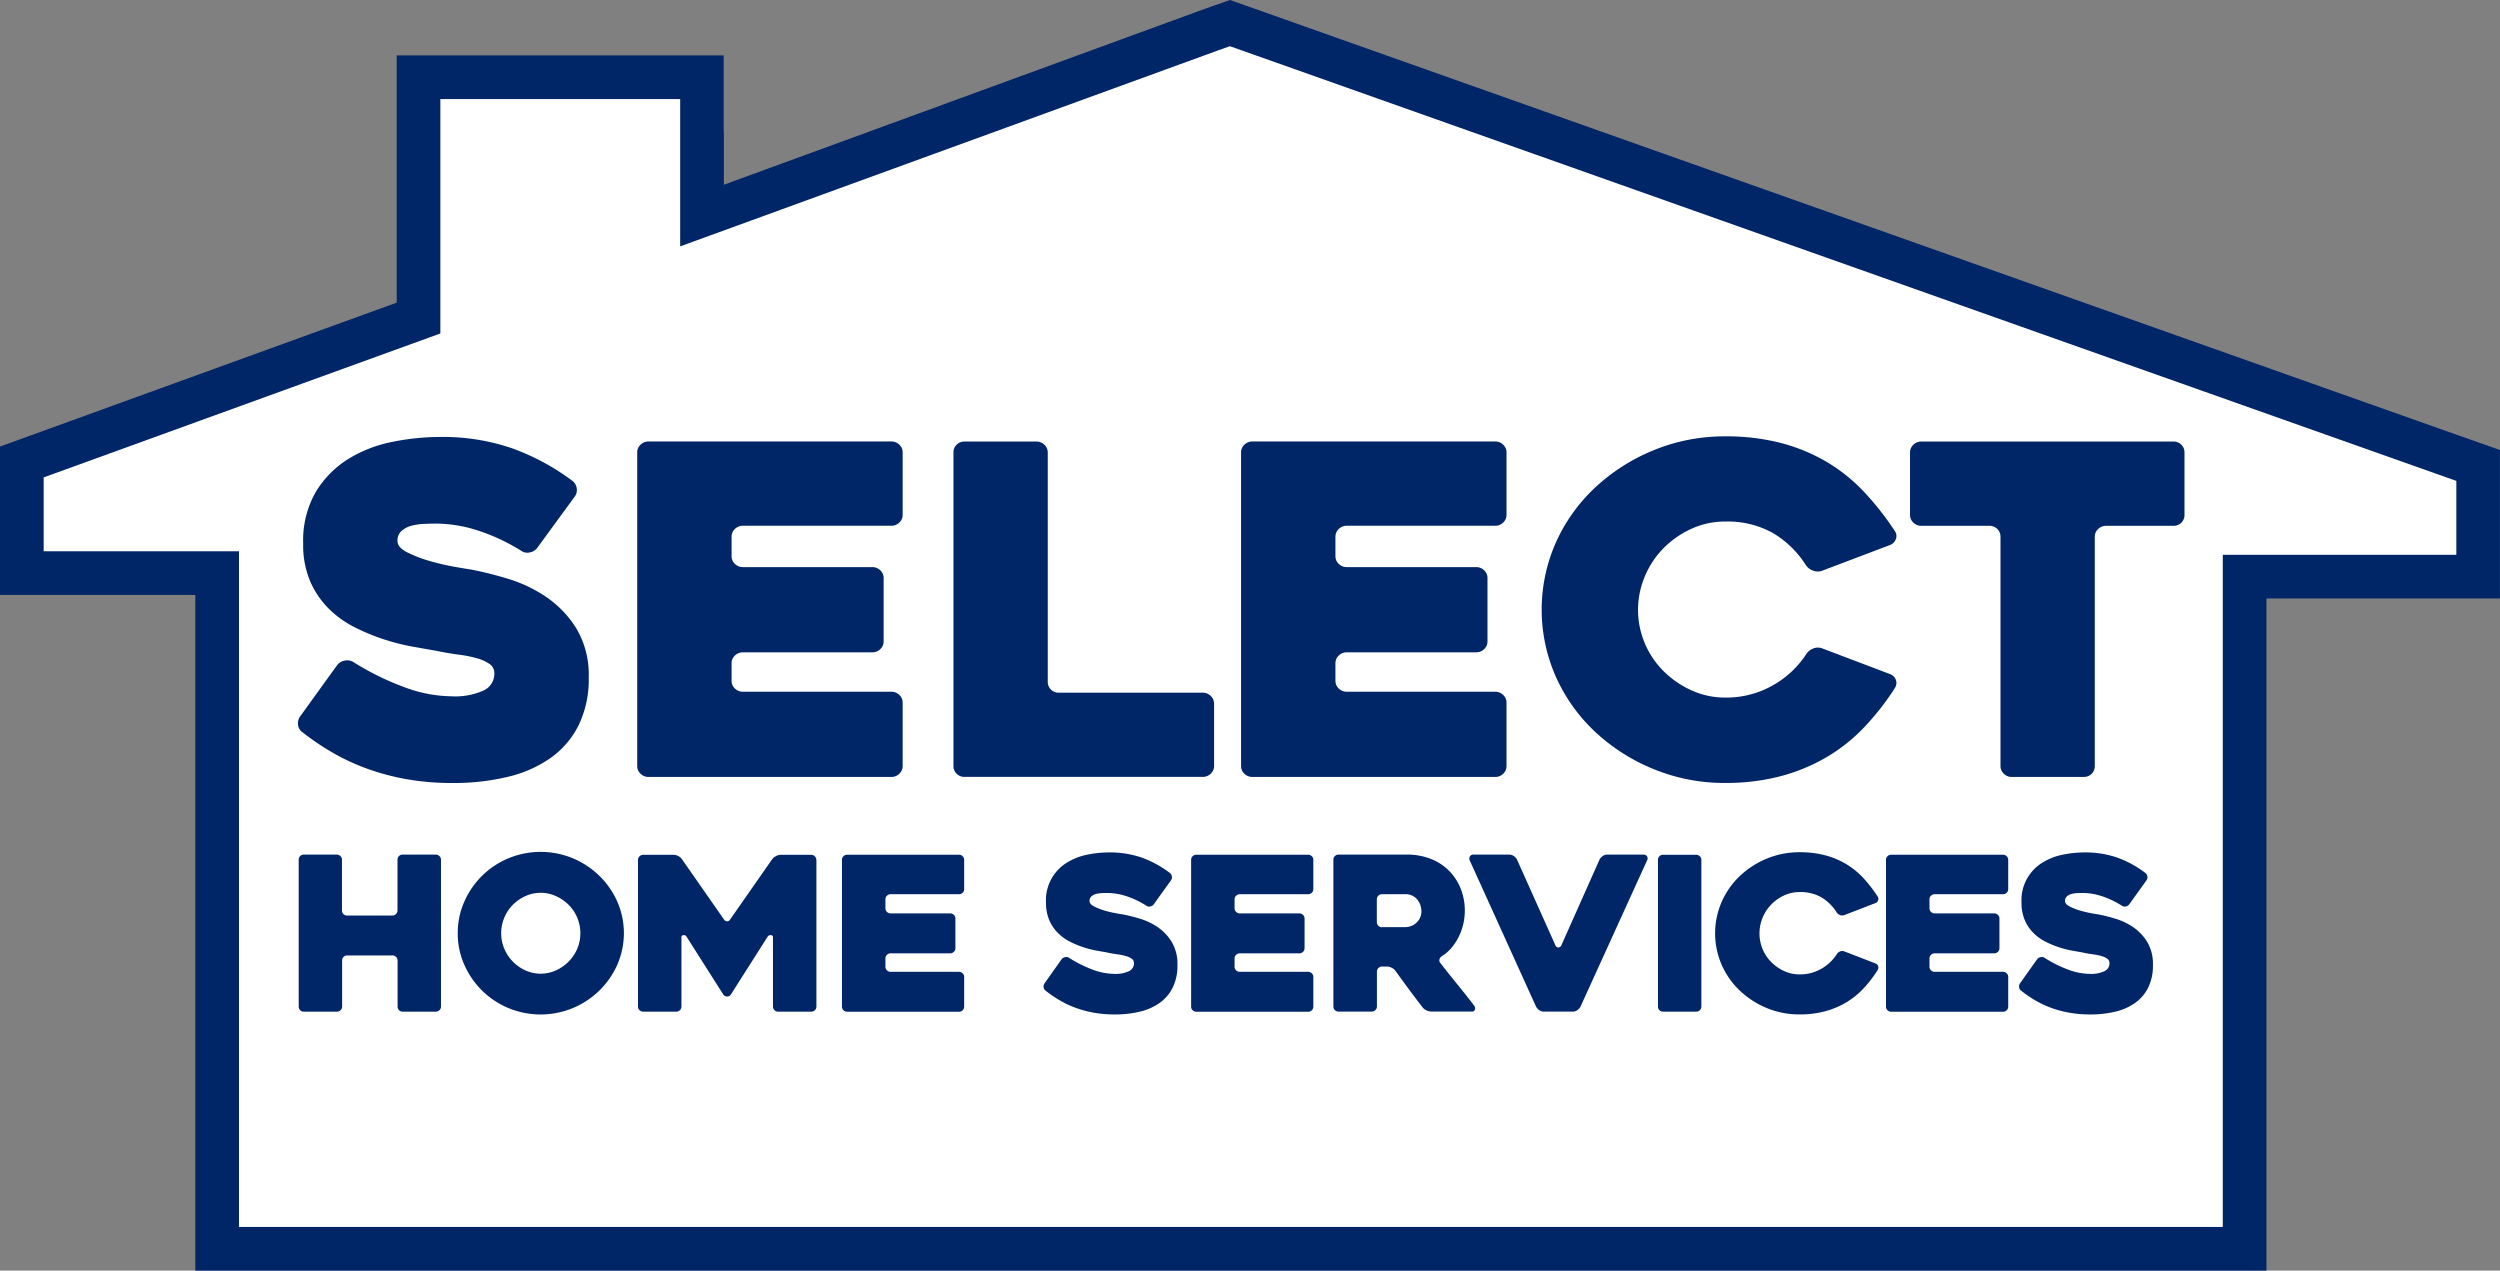
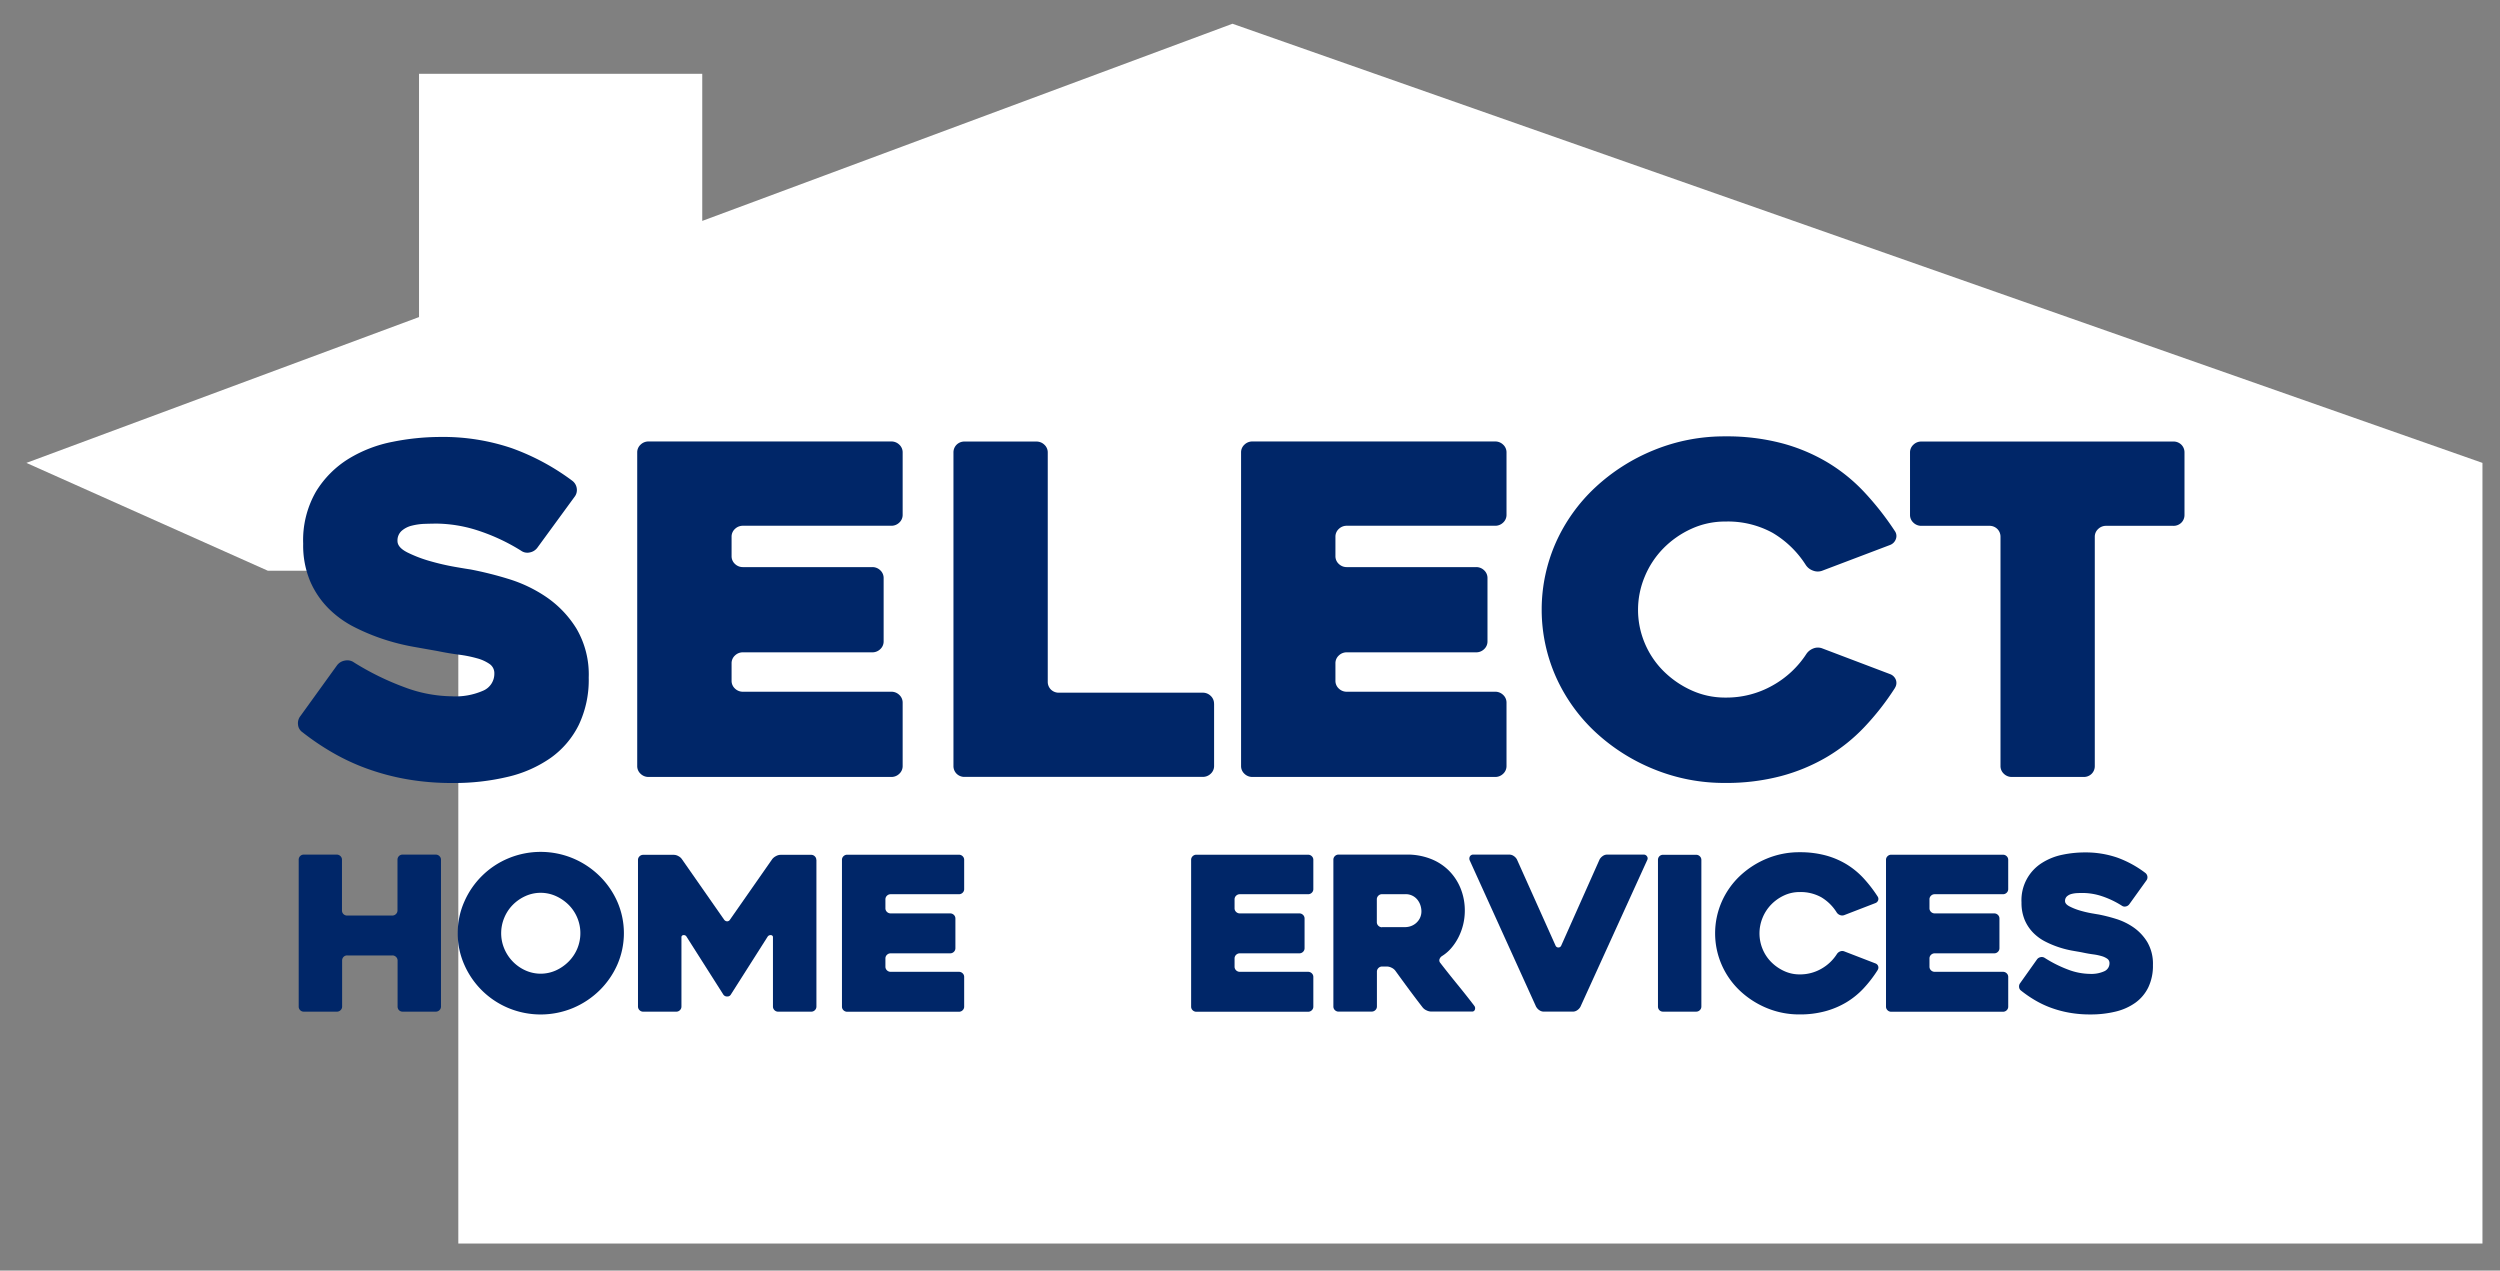
<svg xmlns="http://www.w3.org/2000/svg" width="181.104" height="92.045" viewBox="0 0 181.104 92.045">
  <rect x="0" y="0" width="181.104" height="92.045" fill="#808080" stroke="none" />
  <g id="Group_139" data-name="Group 139" transform="translate(-138 -54)">
-     <path id="Path_175" data-name="Path 175" d="M-3266.235,64.289l28.444-10.564V36.1h20.517V46.759l38.41-14.283,90.551,31.812V72.1h-17.49v48.741h-146.632V72.1h-13.8Z" transform="translate(3406.146 23.244)" fill="#fff" />
+     <path id="Path_175" data-name="Path 175" d="M-3266.235,64.289l28.444-10.564V36.1h20.517V46.759l38.41-14.283,90.551,31.812V72.1v48.741h-146.632V72.1h-13.8Z" transform="translate(3406.146 23.244)" fill="#fff" />
    <g id="Layer_1" data-name="Layer 1" transform="translate(138 54)">
      <g id="Group_1" data-name="Group 1">
-         <path id="Path_1" data-name="Path 1" d="M17.313,86.507V39.936H3.164V34.583L31.9,24.157V7.177H49.273V17.847L88.307,3.626l.789-.278.789.278,86.471,30.65,1.585.56v5.353H161.022V88.881H17.313V86.507Zm-3.164,0v5.537H164.186V43.353H181.1V32.6l-2.112-.746-1.585-.558L90.934.648,90.145.37,89.1,0,88.046.37l-.789.278L52.437,13.382V9.549h-.013V4.012H28.737V21.924L0,32.349V43.1H14.15Z" transform="translate(0 0)" fill="#002668" fill-rule="evenodd" />
        <path id="Path_2" data-name="Path 2" d="M116.447,181.278a19.742,19.742,0,0,0,3.7,1.826,10.047,10.047,0,0,0,3.419.664,5,5,0,0,0,2.314-.414,1.331,1.331,0,0,0,.794-1.245.8.8,0,0,0-.345-.681,2.948,2.948,0,0,0-.915-.414,8.984,8.984,0,0,0-1.33-.265q-.76-.1-1.554-.265-.76-.132-1.779-.315a15.608,15.608,0,0,1-2.089-.531,14.976,14.976,0,0,1-2.124-.881,7.3,7.3,0,0,1-1.882-1.36,6.373,6.373,0,0,1-1.33-1.976,6.714,6.714,0,0,1-.5-2.705,7.042,7.042,0,0,1,.932-3.785,7.191,7.191,0,0,1,2.366-2.373,9.6,9.6,0,0,1,3.194-1.228,17.618,17.618,0,0,1,3.419-.349,15.47,15.47,0,0,1,5.2.813,16.81,16.81,0,0,1,4.4,2.373.833.833,0,0,1,.311.564.8.8,0,0,1-.173.6l-2.694,3.686a.891.891,0,0,1-.553.332.773.773,0,0,1-.622-.132,14.221,14.221,0,0,0-3.281-1.51,10,10,0,0,0-2.8-.449q-.38,0-.881.017a4.425,4.425,0,0,0-.95.132,1.73,1.73,0,0,0-.742.382.934.934,0,0,0-.294.731q0,.466.725.831a9.524,9.524,0,0,0,1.658.631,17.57,17.57,0,0,0,1.8.414q.863.15,1.105.182a26.142,26.142,0,0,1,2.728.681,10.127,10.127,0,0,1,2.78,1.328,7.585,7.585,0,0,1,2.176,2.291,6.566,6.566,0,0,1,.881,3.536,7.579,7.579,0,0,1-.725,3.436,6.423,6.423,0,0,1-2.02,2.373,8.967,8.967,0,0,1-3.108,1.377,16.74,16.74,0,0,1-4.021.449,18.77,18.77,0,0,1-3.35-.282,17.231,17.231,0,0,1-2.9-.781,15.663,15.663,0,0,1-2.5-1.178,18.526,18.526,0,0,1-2.124-1.445.732.732,0,0,1-.311-.549.828.828,0,0,1,.173-.614l2.659-3.686a.891.891,0,0,1,.553-.332.851.851,0,0,1,.622.1Z" transform="translate(-90.863 -133.327)" fill="#002668" />
        <path id="Path_3" data-name="Path 3" d="M247.436,173.6v1.395a.755.755,0,0,0,.242.564.814.814,0,0,0,.587.232h9.357a.814.814,0,0,1,.587.232.755.755,0,0,1,.242.564v4.582a.755.755,0,0,1-.242.564.814.814,0,0,1-.587.232h-9.357a.813.813,0,0,0-.587.232.755.755,0,0,0-.242.564v1.262a.755.755,0,0,0,.242.564.814.814,0,0,0,.587.232H259a.814.814,0,0,1,.587.232.755.755,0,0,1,.242.564v4.582a.755.755,0,0,1-.242.564.814.814,0,0,1-.587.232H241.429a.814.814,0,0,1-.587-.232.755.755,0,0,1-.242-.564V167.486a.755.755,0,0,1,.242-.564.814.814,0,0,1,.587-.232H259a.814.814,0,0,1,.587.232.755.755,0,0,1,.242.564V172a.755.755,0,0,1-.242.564.814.814,0,0,1-.587.232H248.265a.814.814,0,0,0-.587.232.755.755,0,0,0-.242.564Z" transform="translate(-194.439 -134.709)" fill="#002668" />
        <path id="Path_4" data-name="Path 4" d="M378.857,185.69V190.2a.755.755,0,0,1-.242.564.814.814,0,0,1-.587.232H360.8a.8.8,0,0,1-.6-.232.783.783,0,0,1-.224-.564V167.5a.783.783,0,0,1,.224-.564.8.8,0,0,1,.6-.232h5.178a.814.814,0,0,1,.587.232.755.755,0,0,1,.242.564v16.6a.784.784,0,0,0,.224.564.8.8,0,0,0,.6.232h10.393a.814.814,0,0,1,.587.232.755.755,0,0,1,.242.564Z" transform="translate(-290.906 -134.717)" fill="#002668" />
        <path id="Path_5" data-name="Path 5" d="M475.436,173.6v1.395a.755.755,0,0,0,.242.564.814.814,0,0,0,.587.232h9.357a.814.814,0,0,1,.587.232.755.755,0,0,1,.242.564v4.582a.755.755,0,0,1-.242.564.814.814,0,0,1-.587.232h-9.357a.814.814,0,0,0-.587.232.755.755,0,0,0-.242.564v1.262a.755.755,0,0,0,.242.564.814.814,0,0,0,.587.232H487a.814.814,0,0,1,.587.232.755.755,0,0,1,.242.564v4.582a.755.755,0,0,1-.242.564.814.814,0,0,1-.587.232H469.429a.814.814,0,0,1-.587-.232.755.755,0,0,1-.242-.564V167.486a.754.754,0,0,1,.242-.564.814.814,0,0,1,.587-.232H487a.814.814,0,0,1,.587.232.755.755,0,0,1,.242.564V172a.755.755,0,0,1-.242.564.814.814,0,0,1-.587.232H476.265a.814.814,0,0,0-.587.232.755.755,0,0,0-.242.564Z" transform="translate(-378.695 -134.709)" fill="#002668" />
        <path id="Path_6" data-name="Path 6" d="M607.695,183.009a18.935,18.935,0,0,1-2.21,2.826A12.529,12.529,0,0,1,602.773,188a13.278,13.278,0,0,1-3.333,1.387,15.455,15.455,0,0,1-4.039.495,13.45,13.45,0,0,1-5.178-1,13.823,13.823,0,0,1-4.229-2.69,12.359,12.359,0,0,1-2.849-3.983,12.016,12.016,0,0,1,0-9.762A12.359,12.359,0,0,1,586,168.466a13.906,13.906,0,0,1,4.229-2.69,13.464,13.464,0,0,1,5.178-1,15.637,15.637,0,0,1,4.108.5,12.954,12.954,0,0,1,3.315,1.395,12.384,12.384,0,0,1,2.676,2.174,21.008,21.008,0,0,1,2.193,2.8.614.614,0,0,1,.069.564.708.708,0,0,1-.414.432l-4.9,1.859a.934.934,0,0,1-.691,0,1.031,1.031,0,0,1-.518-.4,7.161,7.161,0,0,0-2.417-2.341,6.749,6.749,0,0,0-3.419-.813,5.837,5.837,0,0,0-2.469.533,6.761,6.761,0,0,0-2.02,1.414,6.416,6.416,0,0,0-1.347,2.047,6.222,6.222,0,0,0,0,4.81,6.273,6.273,0,0,0,1.347,2.015,6.893,6.893,0,0,0,2.02,1.4,5.837,5.837,0,0,0,2.469.533,6.787,6.787,0,0,0,3.436-.881,6.945,6.945,0,0,0,2.435-2.274,1.058,1.058,0,0,1,.5-.4.889.889,0,0,1,.674,0l4.9,1.859a.711.711,0,0,1,.414.414.662.662,0,0,1-.069.581Z" transform="translate(-470.427 -133.165)" fill="#002668" />
        <path id="Path_7" data-name="Path 7" d="M740.178,172.817h-4.833a.814.814,0,0,0-.587.232.755.755,0,0,0-.242.564v16.6a.784.784,0,0,1-.224.564.8.8,0,0,1-.6.232h-5.178a.814.814,0,0,1-.587-.232.755.755,0,0,1-.242-.564v-16.6a.784.784,0,0,0-.225-.564.8.8,0,0,0-.6-.232h-4.9a.814.814,0,0,1-.587-.232.755.755,0,0,1-.242-.564v-4.514a.755.755,0,0,1,.242-.564.814.814,0,0,1,.587-.232h18.23a.8.8,0,0,1,.6.232.783.783,0,0,1,.224.564v4.514a.783.783,0,0,1-.224.564.8.8,0,0,1-.6.232Z" transform="translate(-582.766 -134.725)" fill="#002668" />
        <path id="Path_8" data-name="Path 8" d="M123.056,323.054v10.629a.355.355,0,0,1-.111.265.374.374,0,0,1-.271.109H120.29a.364.364,0,0,1-.278-.109.371.371,0,0,1-.1-.265v-3.325a.355.355,0,0,0-.111-.265.366.366,0,0,0-.269-.109h-3.262a.36.36,0,0,0-.276.109.371.371,0,0,0-.1.265v3.325a.355.355,0,0,1-.111.265.375.375,0,0,1-.272.109h-2.379a.365.365,0,0,1-.384-.374V323.054a.365.365,0,0,1,.384-.374H115.5a.378.378,0,0,1,.272.109.351.351,0,0,1,.111.263v3.67a.364.364,0,0,0,.38.372h3.262a.366.366,0,0,0,.269-.109.358.358,0,0,0,.111-.263v-3.67a.364.364,0,0,1,.382-.372h2.385a.373.373,0,0,1,.271.109A.355.355,0,0,1,123.056,323.054Z" transform="translate(-91.11 -260.771)" fill="#002668" />
        <path id="Path_9" data-name="Path 9" d="M175.977,327.52a2.859,2.859,0,0,0,.223,1.119,2.993,2.993,0,0,0,1.525,1.577,2.682,2.682,0,0,0,2.226,0,3.114,3.114,0,0,0,.921-.645,2.925,2.925,0,0,0,.62-.932,2.91,2.91,0,0,0-.62-3.162,3.161,3.161,0,0,0-.921-.637,2.682,2.682,0,0,0-2.226,0,3.051,3.051,0,0,0-.913.637,2.914,2.914,0,0,0-.612.932A2.878,2.878,0,0,0,175.977,327.52Zm-3.146,0a5.557,5.557,0,0,1,.478-2.285A6,6,0,0,1,176.5,322.1a6.09,6.09,0,0,1,4.674,0,6.146,6.146,0,0,1,1.915,1.266,6.015,6.015,0,0,1,1.3,1.872,5.7,5.7,0,0,1,0,4.57,6.014,6.014,0,0,1-1.3,1.872,6.146,6.146,0,0,1-1.915,1.266,6.09,6.09,0,0,1-4.674,0,6,6,0,0,1-3.194-3.139A5.55,5.55,0,0,1,172.83,327.52Z" transform="translate(-139.671 -259.922)" fill="#002668" />
        <path id="Path_10" data-name="Path 10" d="M253.816,323.134v10.614a.355.355,0,0,1-.111.265.366.366,0,0,1-.269.109h-2.389a.366.366,0,0,1-.269-.109.362.362,0,0,1-.111-.265v-5a.149.149,0,0,0-.144-.171.254.254,0,0,0-.24.109l-2.676,4.211a.282.282,0,0,1-.255.125.322.322,0,0,1-.271-.125l-2.676-4.211a.222.222,0,0,0-.223-.109.149.149,0,0,0-.144.171v5a.355.355,0,0,1-.111.265.366.366,0,0,1-.269.109H241.27a.366.366,0,0,1-.269-.109.362.362,0,0,1-.111-.265V323.134a.355.355,0,0,1,.111-.265.369.369,0,0,1,.269-.109h2.214a.689.689,0,0,1,.332.094.669.669,0,0,1,.253.217l3.058,4.382a.278.278,0,0,0,.223.125.241.241,0,0,0,.207-.125l3.058-4.382a.817.817,0,0,1,.269-.217.711.711,0,0,1,.332-.094h2.214a.366.366,0,0,1,.269.109.362.362,0,0,1,.111.265Z" transform="translate(-194.673 -260.835)" fill="#002668" />
        <path id="Path_11" data-name="Path 11" d="M321.057,325.945v.652a.355.355,0,0,0,.111.265.373.373,0,0,0,.27.109h4.307a.374.374,0,0,1,.271.109.355.355,0,0,1,.111.265v2.145a.355.355,0,0,1-.111.265.374.374,0,0,1-.271.109h-4.307a.373.373,0,0,0-.27.109.355.355,0,0,0-.111.265v.591a.355.355,0,0,0,.111.265.373.373,0,0,0,.27.109h4.942a.374.374,0,0,1,.271.109.355.355,0,0,1,.111.265v2.145a.355.355,0,0,1-.111.265.374.374,0,0,1-.271.109h-8.089a.374.374,0,0,1-.271-.109.355.355,0,0,1-.111-.265V323.094a.355.355,0,0,1,.111-.265.374.374,0,0,1,.271-.109h8.089a.374.374,0,0,1,.271.109.355.355,0,0,1,.111.265v2.114a.355.355,0,0,1-.111.265.374.374,0,0,1-.271.109h-4.942a.374.374,0,0,0-.27.109.355.355,0,0,0-.111.265Z" transform="translate(-256.916 -260.803)" fill="#002668" />
-         <path id="Path_12" data-name="Path 12" d="M395.863,329.492a9.043,9.043,0,0,0,1.7.854,4.556,4.556,0,0,0,1.573.311,2.277,2.277,0,0,0,1.065-.194.625.625,0,0,0,.366-.583.374.374,0,0,0-.159-.319,1.376,1.376,0,0,0-.422-.194,3.985,3.985,0,0,0-.612-.125c-.232-.031-.472-.073-.716-.125s-.507-.09-.819-.148a7.1,7.1,0,0,1-.961-.249,6.78,6.78,0,0,1-.977-.412,3.366,3.366,0,0,1-.865-.637,2.978,2.978,0,0,1-.612-.925,3.19,3.19,0,0,1-.23-1.266,3.184,3.184,0,0,1,1.518-2.882,4.4,4.4,0,0,1,1.47-.576,7.912,7.912,0,0,1,1.573-.163,7.05,7.05,0,0,1,2.392.38,7.683,7.683,0,0,1,2.026,1.111.4.4,0,0,1,.144.265.378.378,0,0,1-.079.28L402,325.62a.409.409,0,0,1-.255.155.351.351,0,0,1-.286-.061,6.527,6.527,0,0,0-1.51-.708,4.5,4.5,0,0,0-1.287-.209c-.117,0-.251,0-.4.008a2.006,2.006,0,0,0-.437.061.8.8,0,0,0-.342.179.441.441,0,0,0-.134.341c0,.144.111.274.334.388a4.342,4.342,0,0,0,.764.3,7.834,7.834,0,0,0,.827.194c.265.046.434.075.508.086a11.829,11.829,0,0,1,1.255.318,4.653,4.653,0,0,1,1.28.622,3.515,3.515,0,0,1,1,1.073,3.115,3.115,0,0,1,.4,1.656,3.6,3.6,0,0,1-.334,1.608,2.976,2.976,0,0,1-.93,1.111,4.1,4.1,0,0,1-1.431.645,7.592,7.592,0,0,1-1.851.209,8.459,8.459,0,0,1-1.541-.132,7.853,7.853,0,0,1-1.335-.365,7.105,7.105,0,0,1-1.153-.553,8.647,8.647,0,0,1-.977-.675.349.349,0,0,1-.144-.257.389.389,0,0,1,.079-.288l1.224-1.725a.409.409,0,0,1,.255-.155.383.383,0,0,1,.286.046Z" transform="translate(-318.421 -260.108)" fill="#002668" />
        <path id="Path_13" data-name="Path 13" d="M452.887,325.945v.652a.355.355,0,0,0,.111.265.374.374,0,0,0,.271.109h4.307a.374.374,0,0,1,.271.109.355.355,0,0,1,.111.265v2.145a.355.355,0,0,1-.111.265.374.374,0,0,1-.271.109h-4.307a.374.374,0,0,0-.271.109.355.355,0,0,0-.111.265v.591a.355.355,0,0,0,.111.265.374.374,0,0,0,.271.109h4.942a.373.373,0,0,1,.271.109.355.355,0,0,1,.111.265v2.145a.355.355,0,0,1-.111.265.374.374,0,0,1-.271.109h-8.089a.374.374,0,0,1-.271-.109.355.355,0,0,1-.111-.265V323.094a.355.355,0,0,1,.111-.265.374.374,0,0,1,.271-.109h8.089a.374.374,0,0,1,.271.109.355.355,0,0,1,.111.265v2.114a.355.355,0,0,1-.111.265.374.374,0,0,1-.271.109h-4.942a.374.374,0,0,0-.271.109.355.355,0,0,0-.111.265Z" transform="translate(-363.453 -260.803)" fill="#002668" />
        <path id="Path_14" data-name="Path 14" d="M506.977,327.925h1.677a1.233,1.233,0,0,0,.4-.069,1.159,1.159,0,0,0,.664-.581,1.131,1.131,0,0,0,.111-.512,1.48,1.48,0,0,0-.056-.365,1.273,1.273,0,0,0-.19-.4,1.081,1.081,0,0,0-.927-.459h-1.677a.366.366,0,0,0-.269.109.362.362,0,0,0-.111.265v1.648a.355.355,0,0,0,.111.265.369.369,0,0,0,.269.109Zm-.764,6.122h-2.379a.378.378,0,0,1-.272-.109.355.355,0,0,1-.111-.265V323.044a.355.355,0,0,1,.111-.265.374.374,0,0,1,.271-.109h4.942a4.656,4.656,0,0,1,1.7.3,3.822,3.822,0,0,1,1.328.846,3.87,3.87,0,0,1,.858,1.289,4.276,4.276,0,0,1,.311,1.648,4.242,4.242,0,0,1-.461,1.911,3.882,3.882,0,0,1-.524.785,2.94,2.94,0,0,1-.683.583.438.438,0,0,0-.167.225.276.276,0,0,0,.056.257q.6.777,1.272,1.6t1.191,1.508a.285.285,0,0,1,.048.272.2.2,0,0,1-.207.148h-2.957a.8.8,0,0,1-.341-.086.749.749,0,0,1-.278-.209q-.507-.653-1-1.32t-.988-1.353a.737.737,0,0,0-.269-.209.769.769,0,0,0-.332-.086h-.347a.366.366,0,0,0-.269.109.362.362,0,0,0-.111.265v2.517a.355.355,0,0,1-.111.265.375.375,0,0,1-.272.109Z" transform="translate(-406.859 -260.763)" fill="#002668" />
        <path id="Path_15" data-name="Path 15" d="M559.633,333.714l-4.8-10.583a.337.337,0,0,1-.008-.311.281.281,0,0,1,.278-.14h2.59a.56.56,0,0,1,.311.1.707.707,0,0,1,.23.242l2.8,6.247a.223.223,0,0,0,.414,0l2.782-6.247a.746.746,0,0,1,.23-.242.536.536,0,0,1,.311-.1h2.638a.276.276,0,0,1,.255.132.25.25,0,0,1,.015.257l-4.846,10.644a.745.745,0,0,1-.23.242.551.551,0,0,1-.311.1h-2.114a.56.56,0,0,1-.311-.1.707.707,0,0,1-.23-.242Z" transform="translate(-448.349 -260.771)" fill="#002668" />
        <path id="Path_16" data-name="Path 16" d="M628.759,334.112H626.37a.363.363,0,0,1-.276-.109.371.371,0,0,1-.1-.265V323.124a.371.371,0,0,1,.1-.265.363.363,0,0,1,.276-.109h2.389a.366.366,0,0,1,.268.109.362.362,0,0,1,.111.265v10.614a.355.355,0,0,1-.111.265A.366.366,0,0,1,628.759,334.112Z" transform="translate(-505.888 -260.827)" fill="#002668" />
        <path id="Path_17" data-name="Path 17" d="M659.366,330.322a8.944,8.944,0,0,1-1.017,1.324,5.8,5.8,0,0,1-1.247,1.013,6.037,6.037,0,0,1-1.533.648,6.97,6.97,0,0,1-1.859.232,6.111,6.111,0,0,1-2.385-.466,6.381,6.381,0,0,1-1.947-1.259,5.744,5.744,0,0,1-1.31-1.865,5.7,5.7,0,0,1,0-4.57,5.776,5.776,0,0,1,1.31-1.865,6.382,6.382,0,0,1,1.947-1.259,6.111,6.111,0,0,1,2.385-.466,7.105,7.105,0,0,1,1.892.232,5.874,5.874,0,0,1,1.525.652,5.785,5.785,0,0,1,1.232,1.019,9.75,9.75,0,0,1,1.009,1.312.3.3,0,0,1,.033.265.328.328,0,0,1-.19.2l-2.256.871a.416.416,0,0,1-.318,0,.479.479,0,0,1-.238-.186,3.311,3.311,0,0,0-1.113-1.1,3.072,3.072,0,0,0-1.573-.38,2.634,2.634,0,0,0-1.136.249,3.135,3.135,0,0,0-.931.662,2.991,2.991,0,0,0-.62.957,2.961,2.961,0,0,0,0,2.252,2.9,2.9,0,0,0,.62.942,3.18,3.18,0,0,0,.931.654,2.632,2.632,0,0,0,1.136.249,3.086,3.086,0,0,0,1.581-.413,3.212,3.212,0,0,0,1.12-1.065.484.484,0,0,1,.23-.186.406.406,0,0,1,.311,0l2.256.871a.325.325,0,0,1,.19.194.311.311,0,0,1-.033.272Z" transform="translate(-523.344 -260.052)" fill="#002668" />
        <path id="Path_18" data-name="Path 18" d="M715.267,325.945v.652a.355.355,0,0,0,.111.265.373.373,0,0,0,.27.109h4.307a.373.373,0,0,1,.27.109.355.355,0,0,1,.111.265v2.145a.355.355,0,0,1-.111.265.373.373,0,0,1-.27.109h-4.307a.373.373,0,0,0-.27.109.355.355,0,0,0-.111.265v.591a.355.355,0,0,0,.111.265.373.373,0,0,0,.27.109h4.942a.374.374,0,0,1,.271.109.355.355,0,0,1,.111.265v2.145a.355.355,0,0,1-.111.265.374.374,0,0,1-.271.109H712.5a.373.373,0,0,1-.271-.109.355.355,0,0,1-.111-.265V323.094a.355.355,0,0,1,.111-.265.373.373,0,0,1,.271-.109h8.089a.374.374,0,0,1,.271.109.355.355,0,0,1,.111.265v2.114a.355.355,0,0,1-.111.265.374.374,0,0,1-.271.109h-4.942a.373.373,0,0,0-.27.109.355.355,0,0,0-.111.265Z" transform="translate(-575.493 -260.803)" fill="#002668" />
        <path id="Path_19" data-name="Path 19" d="M764.193,329.492a9.044,9.044,0,0,0,1.7.854,4.564,4.564,0,0,0,1.573.311,2.277,2.277,0,0,0,1.065-.194.625.625,0,0,0,.366-.583.374.374,0,0,0-.159-.319,1.377,1.377,0,0,0-.422-.194,3.992,3.992,0,0,0-.612-.125c-.232-.031-.472-.073-.716-.125s-.507-.09-.819-.148a7.1,7.1,0,0,1-.961-.249,6.79,6.79,0,0,1-.977-.412,3.366,3.366,0,0,1-.865-.637,2.975,2.975,0,0,1-.612-.925,3.19,3.19,0,0,1-.23-1.266,3.184,3.184,0,0,1,1.517-2.882,4.405,4.405,0,0,1,1.47-.576,7.912,7.912,0,0,1,1.573-.163,7.049,7.049,0,0,1,2.392.38,7.683,7.683,0,0,1,2.026,1.111.4.4,0,0,1,.144.265.379.379,0,0,1-.079.28l-1.239,1.725a.409.409,0,0,1-.255.155.35.35,0,0,1-.286-.061,6.531,6.531,0,0,0-1.51-.708,4.5,4.5,0,0,0-1.287-.209c-.117,0-.251,0-.4.008a2.007,2.007,0,0,0-.437.061.8.8,0,0,0-.341.179.441.441,0,0,0-.134.341c0,.144.111.274.334.388a4.334,4.334,0,0,0,.763.3,7.839,7.839,0,0,0,.827.194c.265.046.434.075.508.086a11.829,11.829,0,0,1,1.255.318,4.65,4.65,0,0,1,1.28.622,3.514,3.514,0,0,1,1,1.073,3.11,3.11,0,0,1,.4,1.656,3.6,3.6,0,0,1-.334,1.608,2.977,2.977,0,0,1-.93,1.111,4.1,4.1,0,0,1-1.431.645,7.592,7.592,0,0,1-1.851.209,8.459,8.459,0,0,1-1.541-.132,7.852,7.852,0,0,1-1.335-.365,7.029,7.029,0,0,1-1.153-.553,8.661,8.661,0,0,1-.977-.675.349.349,0,0,1-.144-.257.389.389,0,0,1,.079-.288l1.224-1.725a.408.408,0,0,1,.255-.155.385.385,0,0,1,.286.046Z" transform="translate(-616.083 -260.108)" fill="#002668" />
      </g>
    </g>
  </g>
</svg>